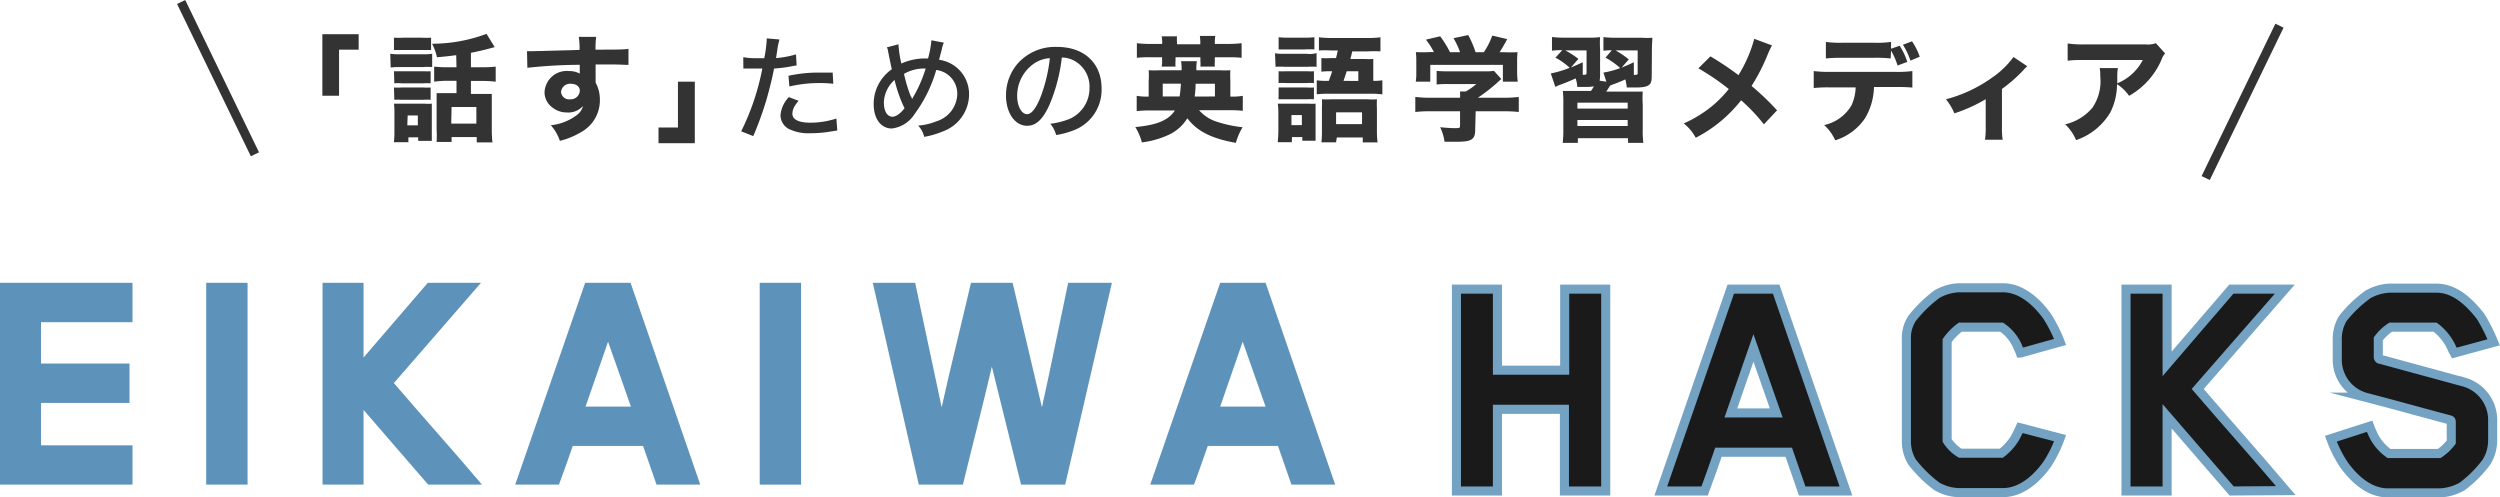
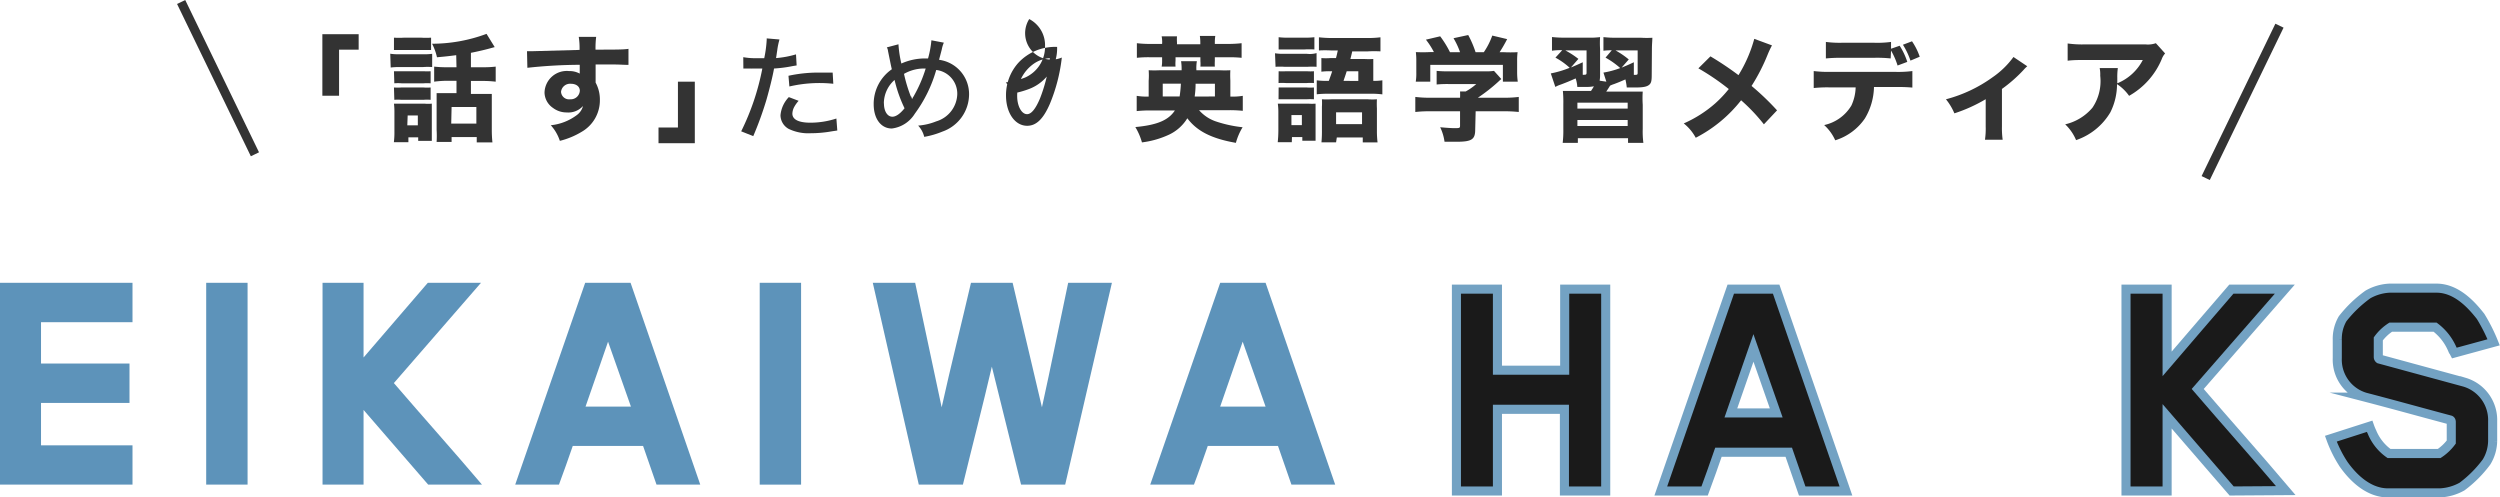
<svg xmlns="http://www.w3.org/2000/svg" viewBox="0 0 275.47 54.78">
  <defs>
    <style>
      .a {
        fill: #333;
      }

      .b {
        fill: none;
        stroke: #333;
      }

      .b, .d {
        stroke-miterlimit: 10;
      }

      .c {
        fill: #5d93ba;
      }

      .d {
        fill: #1a1a1a;
        stroke: #73a2c3;
      }
    </style>
  </defs>
  <g>
    <g>
      <g>
        <path class="a" d="M35.52,10.55V3.77h4v1.7H37.36v5.08Z" />
        <path class="a" d="M43,5.92a5.86,5.86,0,0,0,1,.06h2.62a6.6,6.6,0,0,0,1-.05V7.39a5.83,5.83,0,0,0-1,0H44.05a7.61,7.61,0,0,0-1,.05ZM45,15.67H43.4a8.82,8.82,0,0,0,.06-1.2V12.42a7.46,7.46,0,0,0-.05-1c.32,0,.56,0,1,0h2.36a3.87,3.87,0,0,0,.81,0c0,.24,0,.42,0,.88v2.22c0,.5,0,.67,0,1H46.08v-.39H45ZM43.41,4.15a8.17,8.17,0,0,0,1.11,0H46.4a8.19,8.19,0,0,0,1.1,0V5.51c-.32,0-.58,0-1.1,0H44.52c-.49,0-.8,0-1.11,0Zm0,3.7c.24,0,.41,0,.8,0h2.46a7.2,7.2,0,0,0,.78,0V9.18a5.75,5.75,0,0,0-.78,0H44.25a4.61,4.61,0,0,0-.8,0Zm0,1.79a6,6,0,0,0,.8,0h2.46a5.35,5.35,0,0,0,.78,0V11a4.43,4.43,0,0,0-.8,0H44.24a4.31,4.31,0,0,0-.79,0Zm1.47,4.17h1.16V12.72H44.92Zm5.39-7.73c-.79.1-1,.13-2.12.23a6.16,6.16,0,0,0-.54-1.49,17.24,17.24,0,0,0,6-1.09l.9,1.46-.37.1c-.55.16-1.52.39-2.25.53V7.41h1.28a11.36,11.36,0,0,0,1.45-.07V9a11.9,11.9,0,0,0-1.45-.08H51.89v1.43h1.36c.43,0,.71,0,.94,0,0,.26,0,.62,0,1.06v2.88a13.12,13.12,0,0,0,.07,1.4H52.53V15.1H49.76v.54H48.11a11.31,11.31,0,0,0,0-1.33V11.26c0-.39,0-.6,0-1,.28,0,.56,0,.94,0h1.25V8.9h-1A11.43,11.43,0,0,0,47.84,9V7.34a11.75,11.75,0,0,0,1.46.07h1Zm-.55,7.54h2.77V11.79H49.76Z" />
        <path class="a" d="M58.07,5.64c.31,0,.44,0,.66,0l5.13-.14a7.84,7.84,0,0,0-.09-1.44h1.92a10,10,0,0,0-.07,1.41c2.14,0,3.12,0,3.63-.09V7.15c-.55,0-.85-.05-2.21-.05H65.63v2a3.9,3.9,0,0,1,.47,1.92,4,4,0,0,1-2,3.5,8.65,8.65,0,0,1-2.41,1,4.79,4.79,0,0,0-1-1.72,5.74,5.74,0,0,0,2.87-1.12,1.8,1.8,0,0,0,.68-1,2.17,2.17,0,0,1-1.79.71,2.48,2.48,0,0,1-1.52-.5A2.1,2.1,0,0,1,60,10.21a2.45,2.45,0,0,1,2.69-2.38,2.38,2.38,0,0,1,1.19.28s0,0,0-.2V7.14a55.18,55.18,0,0,0-5.77.33Zm3.75,4.47a.88.88,0,0,0,1,.83A1,1,0,0,0,63.89,10c0-.46-.39-.77-1-.77A1,1,0,0,0,61.82,10.11Z" />
        <path class="a" d="M76.56,9v6.78h-4V14.05h2.14V9Z" />
        <path class="a" d="M81.9,6.3a7.45,7.45,0,0,0,1.56.11h.75a13.16,13.16,0,0,0,.27-2,1.28,1.28,0,0,0,0-.18l1.41.12a8,8,0,0,0-.25,1.21c-.06.38-.07.51-.13.84a10.57,10.57,0,0,0,2.2-.41l.07,1.22-.38.06a14.86,14.86,0,0,1-2.11.28c-.15.87-.5,2.26-.83,3.42A37.5,37.5,0,0,1,83,15l-1.33-.53A27,27,0,0,0,84,7.55l-1,0a2.93,2.93,0,0,1-.37,0h-.72ZM88,11.11a3.38,3.38,0,0,0-.52.74,1.7,1.7,0,0,0-.17.67c0,.66.71,1,2,1a9.3,9.3,0,0,0,2.85-.46l.1,1.32-.6.09a13.21,13.21,0,0,1-2.31.21,5,5,0,0,1-2.45-.48A1.74,1.74,0,0,1,86,12.7a3.31,3.31,0,0,1,.92-2Zm3.82-1.88a14.62,14.62,0,0,0-4.84.3l-.1-1.18A15.42,15.42,0,0,1,90.45,8h1.3Z" />
        <path class="a" d="M99,4.88A12.24,12.24,0,0,0,99.32,7,6.35,6.35,0,0,1,102,6.44h.26a11,11,0,0,0,.37-2L104,4.7a3.54,3.54,0,0,0-.23.76c-.17.67-.27,1-.29,1.13a3.81,3.81,0,0,1,3.3,3.82,4.37,4.37,0,0,1-2.94,4.09,9.34,9.34,0,0,1-2,.58,2.77,2.77,0,0,0-.67-1.24,6.73,6.73,0,0,0,2-.47,3.23,3.23,0,0,0,2.31-3,2.63,2.63,0,0,0-2.32-2.66,15,15,0,0,1-2.36,4.82,3.47,3.47,0,0,1-2.53,1.63c-1.2,0-2-1.08-2-2.67a4.64,4.64,0,0,1,2-3.86c-.08-.3-.23-1.07-.42-2a1,1,0,0,0-.13-.41Zm-1.6,6.51c0,.87.38,1.47.93,1.47.39,0,.85-.32,1.34-.93a15,15,0,0,1-1.1-3.12A3.46,3.46,0,0,0,97.39,11.39Zm3-.76a2.52,2.52,0,0,1,.1.3,1.28,1.28,0,0,1,.15-.28A14.84,14.84,0,0,0,102,7.55h-.28a4.44,4.44,0,0,0-2.11.59A16.56,16.56,0,0,0,100.36,10.63Z" />
-         <path class="a" d="M115.68,11.45c-.73,1.68-1.51,2.41-2.5,2.41-1.34,0-2.33-1.41-2.33-3.33a5.33,5.33,0,0,1,1.37-3.62,5.52,5.52,0,0,1,4.26-1.74c3,0,4.9,1.81,4.9,4.56a4.77,4.77,0,0,1-3,4.6,9.87,9.87,0,0,1-2,.55,3.34,3.34,0,0,0-.65-1.24,8.87,8.87,0,0,0,2.11-.53,3.69,3.69,0,0,0,2.21-3.45,3.24,3.24,0,0,0-1.74-3A2.91,2.91,0,0,0,117,6.34,18.7,18.7,0,0,1,115.68,11.45ZM113.94,7a4.32,4.32,0,0,0-1.86,3.58c0,1.1.48,2,1.09,2,.46,0,.93-.56,1.42-1.72a17,17,0,0,0,1.09-4.45A3.47,3.47,0,0,0,113.94,7Z" />
+         <path class="a" d="M115.68,11.45c-.73,1.68-1.51,2.41-2.5,2.41-1.34,0-2.33-1.41-2.33-3.33a5.33,5.33,0,0,1,1.37-3.62,5.52,5.52,0,0,1,4.26-1.74a4.77,4.77,0,0,1-3,4.6,9.87,9.87,0,0,1-2,.55,3.34,3.34,0,0,0-.65-1.24,8.87,8.87,0,0,0,2.11-.53,3.69,3.69,0,0,0,2.21-3.45,3.24,3.24,0,0,0-1.74-3A2.91,2.91,0,0,0,117,6.34,18.7,18.7,0,0,1,115.68,11.45ZM113.94,7a4.32,4.32,0,0,0-1.86,3.58c0,1.1.48,2,1.09,2,.46,0,.93-.56,1.42-1.72a17,17,0,0,0,1.09-4.45A3.47,3.47,0,0,0,113.94,7Z" />
        <path class="a" d="M132.12,12.14a4.32,4.32,0,0,0,1.8,1.22,13.84,13.84,0,0,0,3,.66,6.67,6.67,0,0,0-.74,1.72c-2.68-.47-4.29-1.29-5.35-2.71a4.7,4.7,0,0,1-2,1.8,10,10,0,0,1-3,.86A6.84,6.84,0,0,0,125.1,14c2.39-.22,3.65-.75,4.36-1.83h-2.67a14,14,0,0,0-1.54.07V10.56a6.57,6.57,0,0,0,1.32.08V8.9a7.76,7.76,0,0,0,0-1.16,11.85,11.85,0,0,0,1.26,0h2.37a5.87,5.87,0,0,0-.06-1h1.74a4.53,4.53,0,0,0-.05,1h2.51a11.18,11.18,0,0,0,1.23,0,10.48,10.48,0,0,0,0,1.13v1.77a6.78,6.78,0,0,0,1.37-.08v1.65a14.28,14.28,0,0,0-1.56-.07Zm-4.06-7.51A3.71,3.71,0,0,0,128,4h1.69a4.91,4.91,0,0,0,0,.67v.21h2.57V4.63a5.16,5.16,0,0,0-.05-.67h1.7a4.57,4.57,0,0,0-.05.67v.21h1.4a13.35,13.35,0,0,0,1.55-.08V6.37a13.07,13.07,0,0,0-1.55-.06h-1.4v.41a5.54,5.54,0,0,0,0,.62h-1.59a3.2,3.2,0,0,0,0-.59V6.31h-2.74V6.7a3.78,3.78,0,0,0,0,.64H128a2.86,2.86,0,0,0,.05-.6V6.31h-1.28a11.59,11.59,0,0,0-1.5.06V4.76a12.07,12.07,0,0,0,1.5.08h1.28Zm1.92,6a13.72,13.72,0,0,0,.14-1.41h-2v1.41Zm3.89,0V9.23h-2.13c0,.61-.05,1-.1,1.41Z" />
        <path class="a" d="M140.49,5.87a5.72,5.72,0,0,0,1,.06H144a2.8,2.8,0,0,0,1.07-.08V7.36a8.53,8.53,0,0,0-1,0h-2.52a7.25,7.25,0,0,0-1,0Zm1.85,9.8h-1.55a12.39,12.39,0,0,0,.07-1.25v-2a6.9,6.9,0,0,0-.06-1c.3,0,.58,0,1,0h2.35a5.15,5.15,0,0,0,.81,0c0,.24,0,.39,0,.89v2.2c0,.49,0,.65,0,1h-1.46V15.1h-1.14ZM140.89,4.1a8,8,0,0,0,1.11.05h1.72a8.08,8.08,0,0,0,1.11-.05V5.45a9.06,9.06,0,0,0-1.11,0H142c-.48,0-.79,0-1.11,0Zm0,3.75a5.81,5.81,0,0,0,.8,0H144a5.13,5.13,0,0,0,.78,0v1.3a5.88,5.88,0,0,0-.78,0h-2.32a6.13,6.13,0,0,0-.8,0Zm0,1.79c.24,0,.41,0,.8,0H144a5.5,5.5,0,0,0,.78,0v1.3a5.89,5.89,0,0,0-.8,0h-2.31c-.38,0-.55,0-.79,0Zm1.41,4.15h1.15V12.68h-1.15Zm4.12-4.88c.19-.53.23-.62.37-1.06h-.25a6.75,6.75,0,0,0-.94.05V6.4a6.65,6.65,0,0,0,1,0h.61c.09-.33.1-.39.2-.84h-.72a12.56,12.56,0,0,0-1.36,0V4.11a13.21,13.21,0,0,0,1.48.08h3.83a11.32,11.32,0,0,0,1.47-.08V5.66a13.08,13.08,0,0,0-1.38,0H149c-.1.46-.18.74-.2.84h1.52a8.28,8.28,0,0,0,1,0c0,.24,0,.5,0,.93V8.91a6.12,6.12,0,0,0,1-.06V10.4a8.81,8.81,0,0,0-1.25-.07h-4.72a10.35,10.35,0,0,0-1.26.06V8.85a8.33,8.33,0,0,0,1.26.06Zm.8,6.77h-1.61a13,13,0,0,0,.05-1.32V11.77a6.78,6.78,0,0,0,0-.83,9.93,9.93,0,0,0,1.06,0h4a6.65,6.65,0,0,0,1,0,9.37,9.37,0,0,0,0,1v2.45a10.26,10.26,0,0,0,.07,1.3h-1.63v-.54h-2.86Zm0-2h2.86v-1.3h-2.86Zm2.45-4.76V7.85h-1.28c-.15.49-.18.55-.35,1.06Z" />
        <path class="a" d="M162.55,14.27c0,1.1-.38,1.35-2.07,1.35l-1.31,0a5.36,5.36,0,0,0-.48-1.6c.67.06,1.18.1,1.56.1.54,0,.63,0,.63-.26V12.26h-3.29a14,14,0,0,0-1.64.08V10.68a12.82,12.82,0,0,0,1.62.09h3.31a6.27,6.27,0,0,0,0-.69h.62a6.4,6.4,0,0,0,1.17-.82h-3.06a12.46,12.46,0,0,0-1.31.05V7.81a12.2,12.2,0,0,0,1.32.05h4a5.81,5.81,0,0,0,1-.05l.81.9a4.28,4.28,0,0,0-.33.29,18.8,18.8,0,0,1-2.26,1.77h2.83a12.73,12.73,0,0,0,1.68-.09v1.66a14.76,14.76,0,0,0-1.69-.08h-3.06ZM158,5.74a8.38,8.38,0,0,0-.88-1.37L158.69,4a11,11,0,0,1,1.08,1.75h1.11a8.4,8.4,0,0,0-.72-1.54l1.62-.35a11.25,11.25,0,0,1,.81,1.89h.91a7.9,7.9,0,0,0,.93-1.83l1.64.39a16.08,16.08,0,0,1-.83,1.44h.41a15,15,0,0,0,1.57,0,7.65,7.65,0,0,0-.05,1V8a7.59,7.59,0,0,0,.07,1H165.6V7.15h-8V9H156a5.8,5.8,0,0,0,.06-1V6.74a8,8,0,0,0-.05-1,15,15,0,0,0,1.54,0Z" />
        <path class="a" d="M182,8.25c0,.68-.06.92-.3,1.11s-.64.28-1.5.28l-.95,0a6.36,6.36,0,0,0-.15-.89c-.59.26-.84.36-1.27.52a2.77,2.77,0,0,0-.42.17c-.18.29-.23.37-.42.65h2.61c.78,0,1,0,1.41,0a10.88,10.88,0,0,0,0,1.46v2.64a9.7,9.7,0,0,0,.07,1.55h-1.69v-.51h-5.53v.51h-1.67a11.68,11.68,0,0,0,.07-1.55V11.49a12.92,12.92,0,0,0-.05-1.47c.42,0,.65,0,1.4,0h1.7c.12-.18.17-.25.32-.51a4.65,4.65,0,0,1-.92.07l-.91,0a3.64,3.64,0,0,0-.18-.94c-.67.3-1.06.46-1.65.68a3,3,0,0,0-.59.26l-.5-1.49a11.28,11.28,0,0,0,2.08-.62,7.77,7.77,0,0,0-1.57-1.12l.75-.82a6.31,6.31,0,0,0-1.13.06V4.08a12.11,12.11,0,0,0,1.45.07H175a8.52,8.52,0,0,0,1.31-.06,10.15,10.15,0,0,0,0,1.32V8.23a3.41,3.41,0,0,1-.05.66L177,9l-.32-1a9.78,9.78,0,0,0,1.85-.5,8.94,8.94,0,0,0-1.62-1.15l.69-.81a7.09,7.09,0,0,0-.92.05V4.09a12.66,12.66,0,0,0,1.48.07h2.69a10.09,10.09,0,0,0,1.22,0c0,.3-.05.7-.05,1.34Zm-8.9-.82c.38-.15.63-.26,1.3-.57l0,1.38c.38,0,.42,0,.42-.27V5.55h-2.35a9.44,9.44,0,0,1,1.45.94Zm.71,4.54h5.54v-.66h-5.54Zm0,1.91h5.54v-.66h-5.54Zm4.87-6.43c.48-.19.71-.29,1.35-.59l0,1.39c.39,0,.42,0,.42-.26V5.55H178a9.16,9.16,0,0,1,1.47,1Z" />
        <path class="a" d="M195.25,5a10.72,10.72,0,0,0-.47,1A20.71,20.71,0,0,1,193,9.47a28.14,28.14,0,0,1,2.81,2.69l-1.45,1.54a19.67,19.67,0,0,0-2.51-2.65,15.17,15.17,0,0,1-5,4.13,5.1,5.1,0,0,0-1.32-1.58A13.41,13.41,0,0,0,189,11.39a13,13,0,0,0,1.49-1.58,26.4,26.4,0,0,0-3.35-2.28l1.33-1.32a34.51,34.51,0,0,1,3.09,2.07,15.21,15.21,0,0,0,1.74-4Z" />
        <path class="a" d="M206.49,9.59a7,7,0,0,1-1,3.46,6.16,6.16,0,0,1-3.27,2.41A5,5,0,0,0,201,13.78a4.63,4.63,0,0,0,3-2.15,5,5,0,0,0,.47-2h-2.82a14.51,14.51,0,0,0-1.8.07V7.83a13.13,13.13,0,0,0,1.83.09h7.16a12.45,12.45,0,0,0,1.88-.09V9.65a17,17,0,0,0-1.85-.06Zm1.84-3.15a14.06,14.06,0,0,0-1.86-.07H203a16.52,16.52,0,0,0-1.81.07V4.62a11.6,11.6,0,0,0,1.83.09h3.45a11.43,11.43,0,0,0,1.9-.09v.75l.95-.33a7.46,7.46,0,0,1,.84,1.78l-1.07.4a8,8,0,0,0-.72-1.65Zm2.18.24a8.1,8.1,0,0,0-.83-1.75l1-.38a6.93,6.93,0,0,1,.85,1.7Z" />
        <path class="a" d="M223.38,7.3a4.14,4.14,0,0,0-.43.43,15.83,15.83,0,0,1-2.36,2.07v4.13a9.28,9.28,0,0,0,.08,1.47h-1.95a8.53,8.53,0,0,0,.08-1.47v-3a17.14,17.14,0,0,1-3.45,1.56,6.32,6.32,0,0,0-.93-1.55,15.48,15.48,0,0,0,5.13-2.42,9.5,9.5,0,0,0,2.31-2.24Z" />
        <path class="a" d="M238.57,5.89a1.84,1.84,0,0,0-.37.62,8.32,8.32,0,0,1-3.6,4.05,4.93,4.93,0,0,0-1.33-1.29,6.94,6.94,0,0,1-.73,3.1,7,7,0,0,1-3.78,3.07,5.15,5.15,0,0,0-1.2-1.74,5.57,5.57,0,0,0,3-1.83,5.22,5.22,0,0,0,.86-3.52,3.74,3.74,0,0,0-.06-.85h2a7,7,0,0,0-.06,1.08c0,.07,0,.23,0,.6a5.5,5.5,0,0,0,2.81-2.57h-6.28c-.77,0-1.39,0-2,.08V4.79a11.86,11.86,0,0,0,2,.1h6.55a2.67,2.67,0,0,0,1.17-.13Z" />
      </g>
      <line class="b" x1="19.96" y1="0.22" x2="28.09" y2="17" />
      <line class="b" x1="251.17" y1="2.83" x2="243.04" y2="19.62" />
    </g>
    <g>
      <path class="c" d="M0,53.4V31.16H14.6V35.5H4.52v4.56h9.75V44.4H4.52v4.67H14.6V53.4Z" />
      <path class="c" d="M22.72,53.4V31.16h4.56V53.4Z" />
      <path class="c" d="M47.18,53.4l-7.12-8.23V53.4H35.54V31.16h4.52v8.23c2.37-2.78,4.71-5.45,7.08-8.23H53l-9.6,11.05c3.15,3.67,6.6,7.52,9.71,11.19Z" />
      <path class="c" d="M72.34,53.4l-1.48-4.26H63.11c-.48,1.37-1,2.89-1.52,4.26H56.77l7.71-22.24h5L77.16,53.4ZM67,37.65c-.81,2.37-1.66,4.78-2.48,7.15h5Z" />
      <path class="c" d="M83.71,53.4V31.16h4.56V53.4Z" />
      <path class="c" d="M117.37,53.4h-4.86l-3.22-13c-1,4.3-2.15,8.71-3.19,13h-4.86L96.17,31.16h4.67l2.92,13.72c1-4.52,2.19-9.23,3.23-13.72h4.59l3.23,13.72c1-4.52,1.93-9.23,2.89-13.72h4.82Z" />
      <path class="c" d="M142.3,53.4l-1.48-4.26h-7.74c-.49,1.37-1,2.89-1.52,4.26h-4.82l7.71-22.24h5l7.67,22.24Zm-5.37-15.75c-.81,2.37-1.67,4.78-2.48,7.15h5Z" />
    </g>
    <g>
      <path class="d" d="M172.38,54.1v-9H165v9h-4.52V31.86H165v8.93h7.41V31.86h4.52V54.1Z" />
      <path class="d" d="M198.58,54.1l-1.48-4.27h-7.75c-.48,1.37-1,2.89-1.52,4.27H183l7.71-22.24h5L203.4,54.1Zm-5.37-15.76c-.82,2.38-1.67,4.79-2.49,7.16h5Z" />
-       <path class="d" d="M227,48.28a14,14,0,0,1-1.41,2.85c-.89,1.26-2.63,3.15-4.89,3.15h-4.86a5.06,5.06,0,0,1-2.44-.7,14.29,14.29,0,0,1-2.71-2.67,4.37,4.37,0,0,1-.63-2.3V37.38a3.94,3.94,0,0,1,.63-2.3,14.54,14.54,0,0,1,2.74-2.67,5.3,5.3,0,0,1,2.41-.7h4.86c2.26,0,4,1.93,4.85,3.11A15.57,15.57,0,0,1,227,37.68l-4.38,1.22a4.25,4.25,0,0,0-.22-.52,4.92,4.92,0,0,0-1.85-2.33H216a6.6,6.6,0,0,0-1.45,1.48v11A4.33,4.33,0,0,0,216,49.94h4.52A6.07,6.07,0,0,0,222,48.31a12.79,12.79,0,0,0,.59-1.18Z" />
      <path class="d" d="M245.9,54.1l-7.11-8.23V54.1h-4.53V31.86h4.53v8.23c2.37-2.78,4.7-5.45,7.08-8.23h5.89l-9.6,11c3.15,3.67,6.6,7.53,9.71,11.2Z" />
      <path class="d" d="M270.44,38.9l-.23-.44a6,6,0,0,0-1.89-2.41h-4.89a5.21,5.21,0,0,0-1.37,1.29v2a.27.27,0,0,0,.11.22l9.41,2.56a4.34,4.34,0,0,1,3.08,4.3v2.18a4.58,4.58,0,0,1-.67,2.3,13.08,13.08,0,0,1-2.7,2.71,5.47,5.47,0,0,1-2.45.7h-5.71c-2.29,0-4-1.89-4.89-3.15a13.52,13.52,0,0,1-1.41-2.82l4.27-1.37a6.26,6.26,0,0,0,.26.63,5.4,5.4,0,0,0,1.88,2.37h5.53a5.42,5.42,0,0,0,1.33-1.26V46.5c0-.19-.11-.22-.11-.22-3.08-.82-6.26-1.71-9.38-2.52a4.31,4.31,0,0,1-3.07-4.3v-2a4.4,4.4,0,0,1,.59-2.34,13.67,13.67,0,0,1,2.78-2.67,5.3,5.3,0,0,1,2.41-.7h5.15c2.26,0,3.93,1.93,4.86,3.11a18.71,18.71,0,0,1,1.44,2.86Z" />
    </g>
  </g>
</svg>